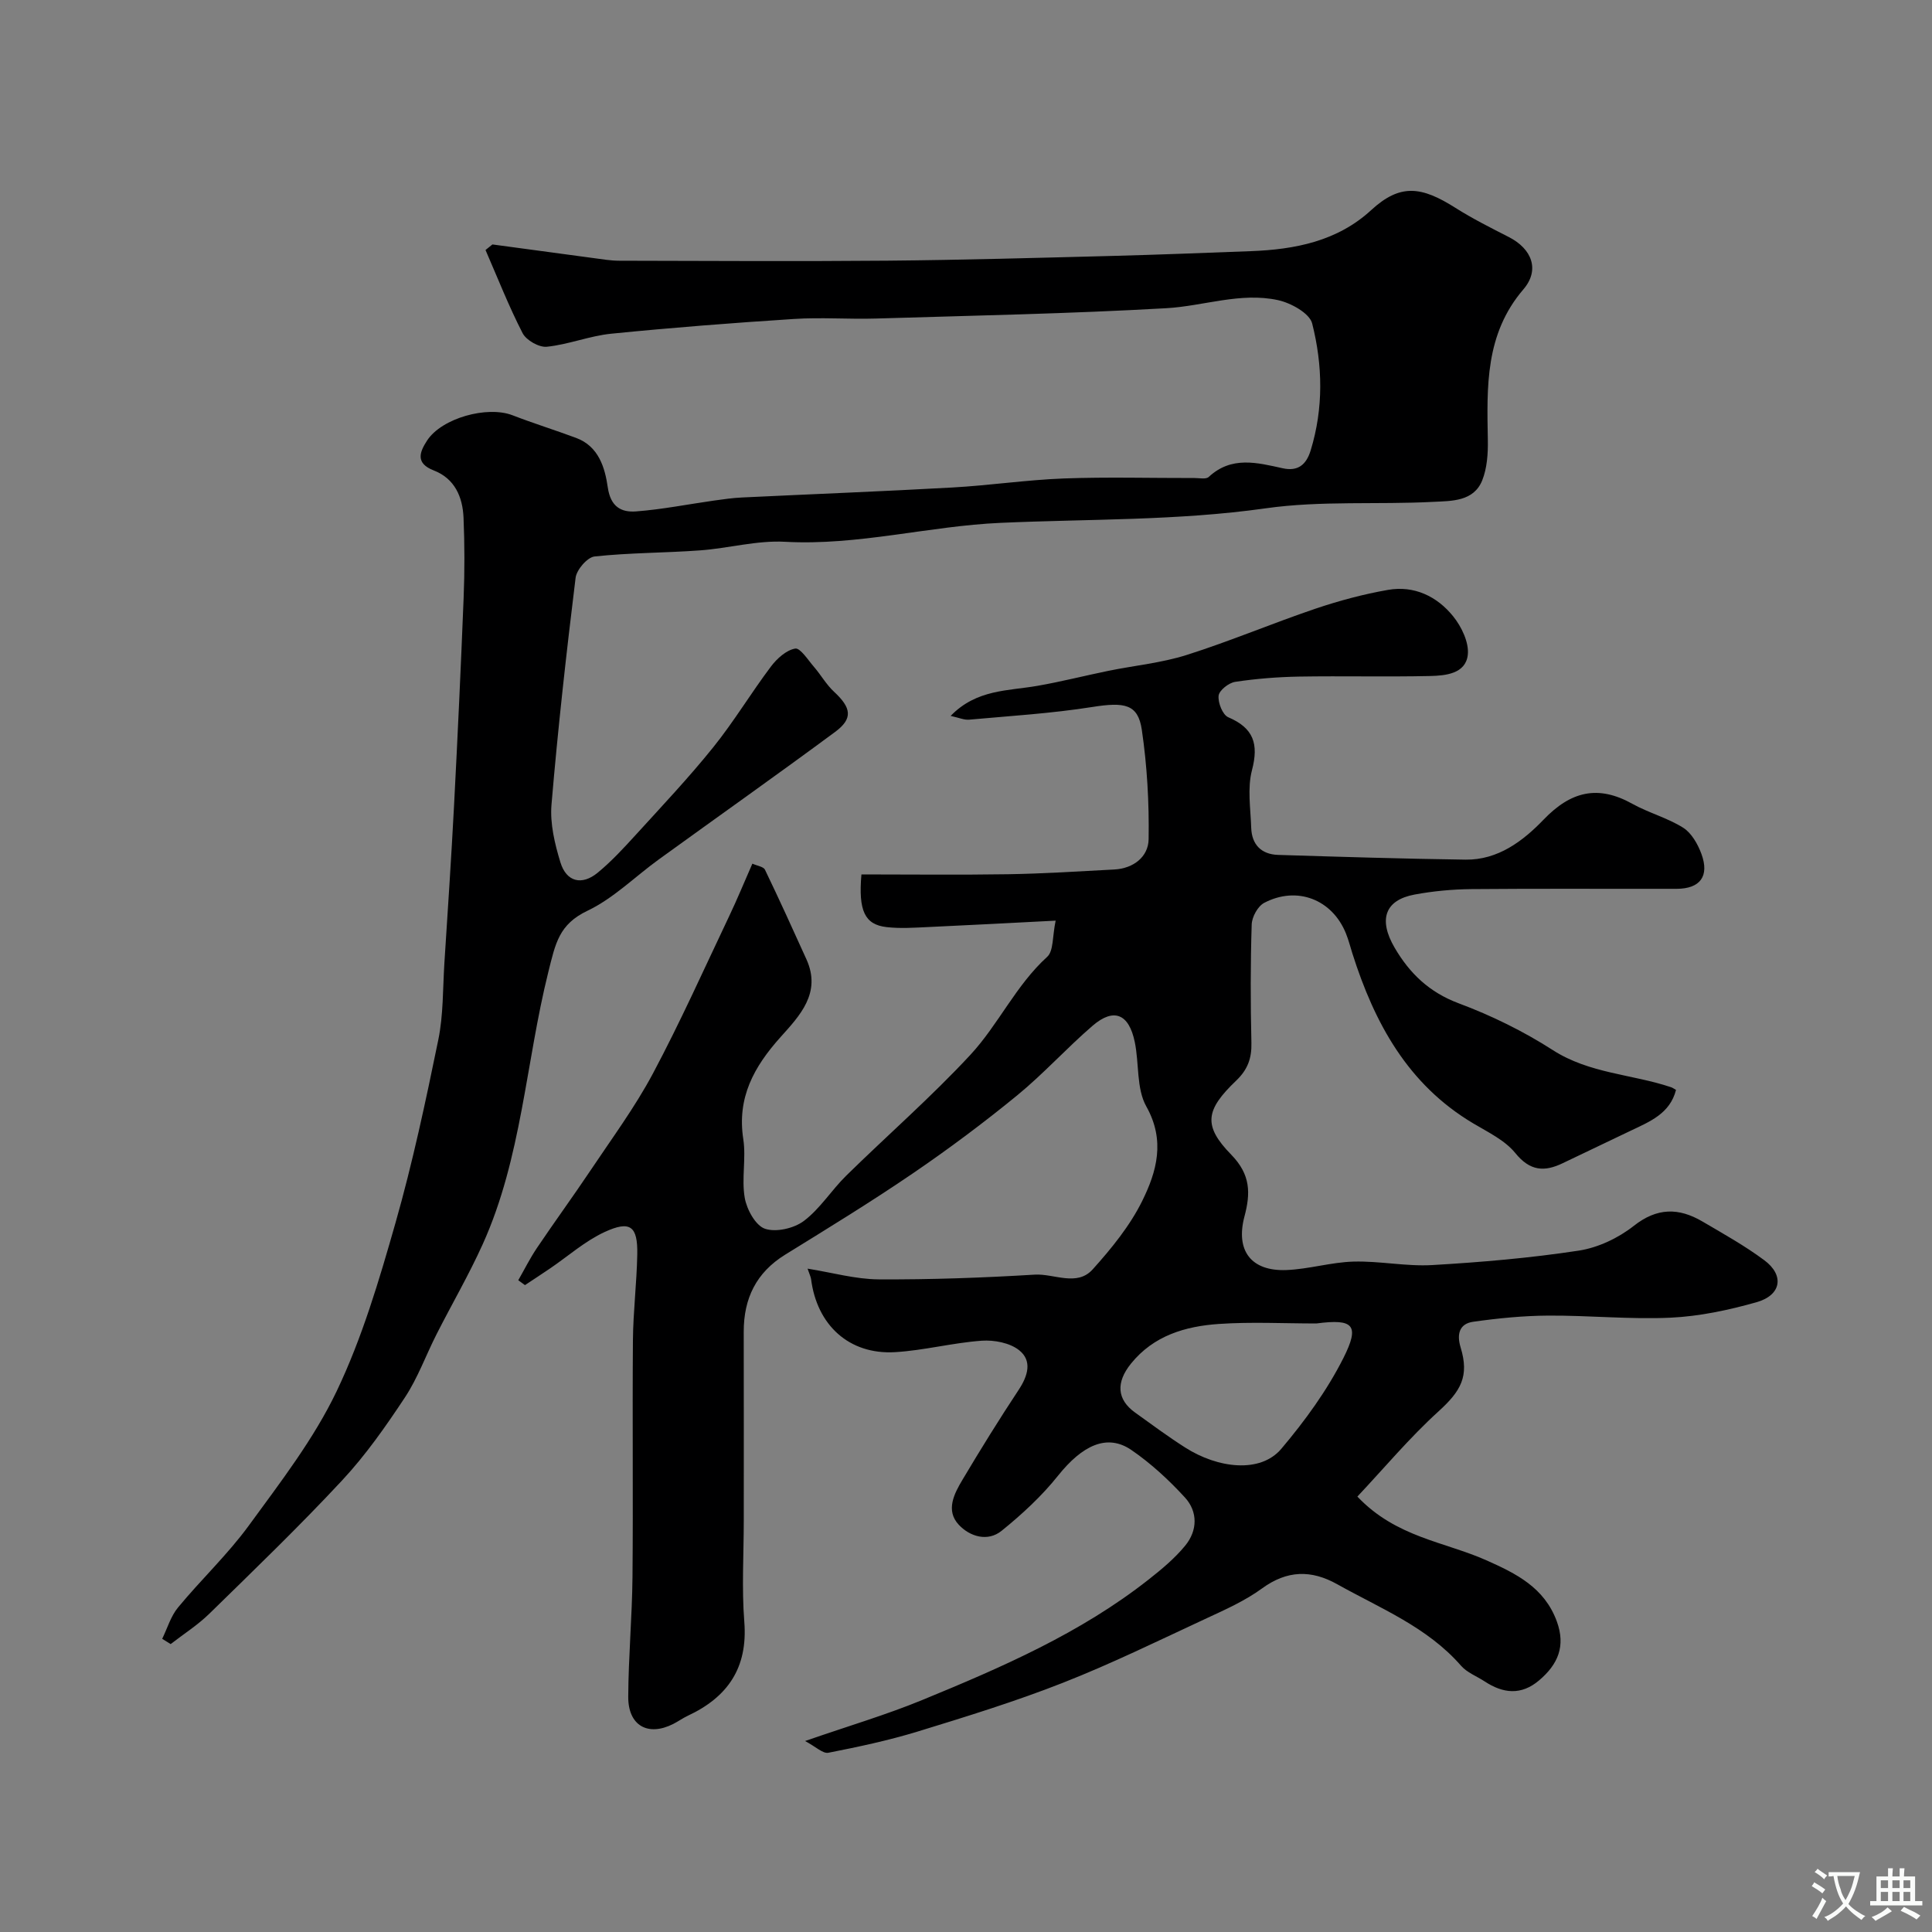
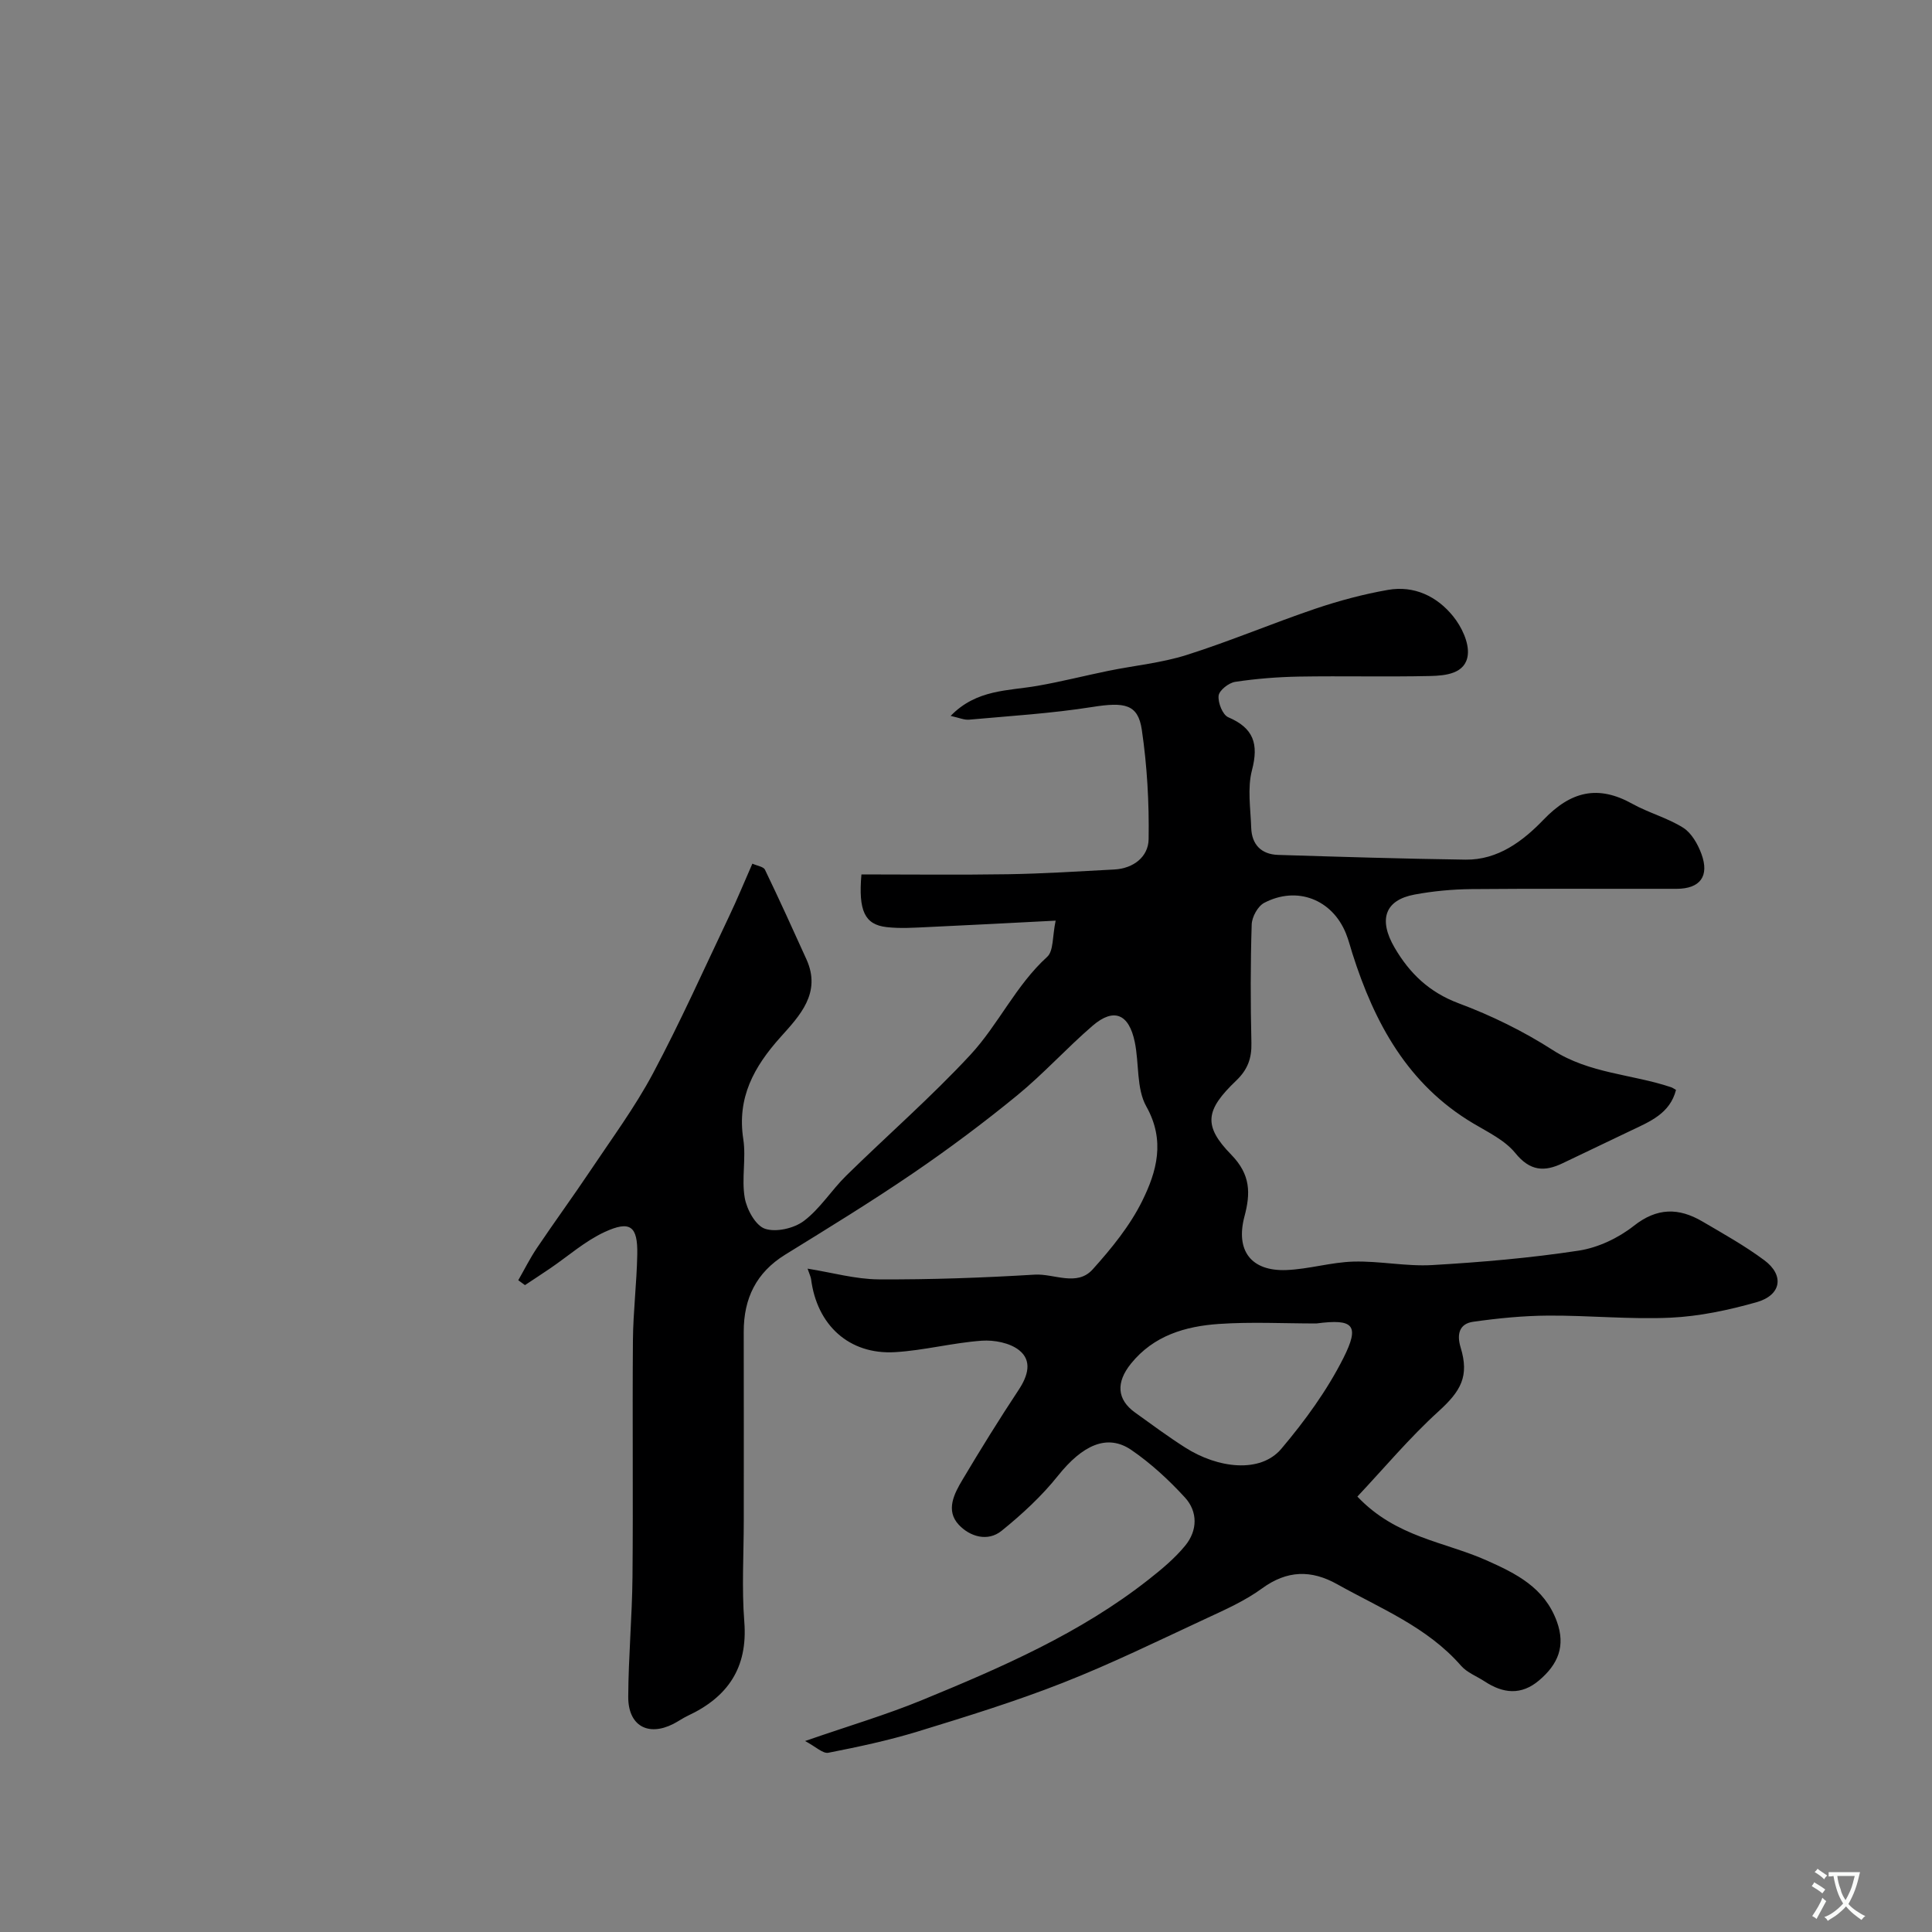
<svg xmlns="http://www.w3.org/2000/svg" enable-background="new 0 0 400 400" viewBox="0 0 400 400">
  <rect x="0" y="0" width="400" height="400" fill="#808080" stroke="none" />
  <path d="m167.2 262.66c5.13.82 9.93 2.19 14.73 2.22 10.76.06 21.55-.33 32.29-.98 4.03-.24 8.74 2.54 12.01-1.09 3.89-4.33 7.71-9.01 10.26-14.18 2.99-6.06 4.82-12.46.85-19.54-2.09-3.72-1.47-8.9-2.4-13.36-1.21-5.85-4.35-7.13-8.72-3.37-5.37 4.62-10.15 9.94-15.62 14.42-6.95 5.69-14.18 11.09-21.6 16.15-8.62 5.88-17.54 11.34-26.43 16.83-6.02 3.72-8.6 9.08-8.59 15.98.03 13 .01 26 .01 38.99 0 7.02-.44 14.08.11 21.06.75 9.52-3.44 15.58-11.7 19.44-1.04.49-1.98 1.17-3 1.69-5.25 2.66-9.36.36-9.33-5.63.04-8.27.8-16.53.88-24.8.15-16.33-.04-32.66.09-48.99.05-5.94.79-11.87.9-17.8.11-5.84-1.45-7.08-6.77-4.62-4.06 1.88-7.54 4.99-11.29 7.54-1.72 1.17-3.46 2.3-5.19 3.45-.46-.34-.92-.67-1.39-1.01 1.28-2.23 2.43-4.55 3.86-6.67 3.62-5.38 7.45-10.62 11.06-16.01 4.43-6.63 9.21-13.09 12.95-20.1 5.67-10.64 10.6-21.67 15.78-32.56 1.67-3.5 3.14-7.09 4.82-10.91.98.45 2.3.61 2.61 1.26 2.96 6.14 5.78 12.35 8.59 18.56 3.15 6.96-1.43 11.7-5.36 16.08-5.51 6.15-9.05 12.52-7.72 21.14.61 3.97-.39 8.2.3 12.15.42 2.4 2.23 5.73 4.19 6.4 2.3.78 6.02-.08 8.07-1.63 3.36-2.54 5.7-6.37 8.76-9.37 8.53-8.37 17.57-16.25 25.69-25 5.81-6.27 9.41-14.39 15.91-20.3 1.34-1.22 1.06-4.23 1.75-7.49-9.39.48-17.94.94-26.49 1.33-2.83.13-5.69.33-8.49.01-4.54-.51-5.89-3.36-5.23-10.91 10.1 0 20.24.12 30.39-.04 7.32-.12 14.64-.59 21.96-.98 3.98-.21 7.05-2.63 7.11-6.27.12-7.55-.31-15.19-1.41-22.66-.79-5.35-3.59-5.77-10.29-4.71-8.42 1.33-16.97 1.85-25.47 2.62-1.03.09-2.11-.41-3.82-.78 5.35-5.52 11.86-5.16 17.94-6.22 4.95-.86 9.83-2.11 14.76-3.12 5.41-1.1 10.99-1.63 16.21-3.29 8.96-2.84 17.66-6.53 26.57-9.55 4.91-1.66 9.97-3.02 15.07-3.91 5.42-.95 10.16 1.34 13.49 5.47 1.74 2.15 3.32 5.44 3.03 7.99-.45 3.9-4.59 4.3-7.81 4.37-9.03.2-18.07-.03-27.1.12-4.43.08-8.88.43-13.25 1.09-1.33.2-3.3 1.75-3.43 2.86-.16 1.45.83 3.97 2 4.47 5.25 2.24 6.33 5.51 4.91 10.95-.98 3.74-.29 7.95-.16 11.95.12 3.48 2.1 5.49 5.58 5.6 12.93.4 25.86.8 38.8.98 6.72.09 11.91-3.87 16.16-8.29 5.63-5.86 11.24-7.24 18.37-3.27 3.38 1.88 7.26 2.9 10.52 4.95 1.73 1.09 3.03 3.39 3.78 5.42 1.7 4.62-.27 7.22-5.14 7.23-14.16.03-28.33-.07-42.49.06-3.93.04-7.91.41-11.77 1.13-6.12 1.14-7.52 5.16-4.13 10.98 3.12 5.35 7.19 9.26 13.29 11.54 6.76 2.52 13.4 5.78 19.47 9.68 7.59 4.88 16.4 4.97 24.5 7.69.3.1.56.3 1.01.55-1.25 4.92-5.44 6.57-9.4 8.46-4.69 2.24-9.38 4.47-14.06 6.72-3.82 1.84-6.78 1.63-9.81-2.1-2.16-2.66-5.65-4.32-8.72-6.15-13.54-8.05-20.44-20.77-25.01-35.17-.44-1.4-.8-2.83-1.35-4.18-2.84-7.01-10.11-9.86-16.9-6.31-1.33.69-2.55 2.92-2.6 4.48-.26 8.16-.25 16.33-.06 24.49.08 3.22-.76 5.55-3.15 7.84-6.35 6.07-6.92 9.3-1.03 15.33 4.06 4.16 4.01 8.02 2.74 12.8-1.87 7.05 1.36 11.37 8.67 11.09 4.65-.18 9.26-1.62 13.91-1.75 5.42-.15 10.89 1.03 16.29.72 10.14-.59 20.29-1.46 30.33-2.99 4-.61 8.2-2.6 11.4-5.12 4.84-3.82 9.31-3.78 14.19-.93 4.35 2.55 8.79 5.03 12.83 8.03 4.22 3.13 3.54 7.25-1.6 8.7-5.77 1.63-11.79 2.92-17.76 3.2-8.42.39-16.89-.48-25.34-.43-5.2.03-10.43.55-15.58 1.28-2.79.4-3.44 2.49-2.59 5.29 1.84 6 .06 9.05-4.57 13.26-6 5.45-11.25 11.74-16.8 17.64 8 8.45 18.06 9.34 26.7 13.19 6.16 2.74 12 5.62 14.58 12.62 1.9 5.18.23 8.94-3.64 12.23-3.71 3.16-7.48 2.74-11.3.22-1.63-1.07-3.63-1.81-4.87-3.23-7-8.03-16.7-11.87-25.64-16.88-5.39-3.02-10.39-2.92-15.59.88-3.47 2.53-7.51 4.34-11.44 6.16-9.88 4.59-19.68 9.4-29.81 13.38-9.82 3.86-19.94 6.98-30.04 10.08-6.05 1.85-12.27 3.17-18.48 4.39-1.13.22-2.59-1.25-4.82-2.43 9.08-3.15 16.83-5.43 24.26-8.49 16.42-6.75 32.73-13.82 46.84-24.92 2.72-2.14 5.44-4.4 7.61-7.05 2.55-3.11 2.64-7.01-.07-9.97-3.33-3.63-7.04-7.06-11.09-9.83-5.01-3.43-10.13-.99-15.18 5.33-3.37 4.22-7.45 7.99-11.67 11.4-2.9 2.35-6.59 1.2-8.87-1.24-2.79-2.98-.95-6.46.79-9.37 3.73-6.27 7.58-12.48 11.6-18.56 1.92-2.9 2.86-6.03.09-8.22-1.93-1.53-5.17-2.14-7.74-1.96-6.02.43-11.96 2.02-17.98 2.37-9.47.54-16.15-5.6-17.35-15.16-.1-.53-.33-.98-.72-2.13zm105.34 11.35c-6.73 0-13.49-.36-20.19.1-6.93.48-13.49 2.39-18.19 8.21-3.13 3.88-2.94 7.41.84 10.13 3.43 2.47 6.84 4.99 10.4 7.26 6.71 4.28 15.53 5.4 19.89.24 4.88-5.78 9.45-12.05 12.84-18.77 3.46-6.87 2.1-8.18-5.59-7.17z" fill="#000001" />
-   <path d="m101.95 50.61c6.97.94 13.93 1.89 20.9 2.82 1.79.24 3.59.55 5.39.55 18.5.04 37 .15 55.5-.01 15.47-.14 30.93-.58 46.4-.98 9.6-.25 19.2-.63 28.8-.99 9.16-.34 17.94-2.05 24.95-8.5 6.02-5.54 10.41-4.92 17.42-.48 3.55 2.25 7.33 4.14 11.08 6.06 4.8 2.45 6.46 6.81 3.01 10.83-7.94 9.26-7.56 20.16-7.36 31.2.05 2.79-.15 5.8-1.16 8.34-1.76 4.39-6.33 4.26-10.05 4.45-11.59.61-23.35-.28-34.77 1.34-18.29 2.59-36.59 2.19-54.91 3.01-14.88.66-29.49 4.75-44.62 3.92-5.81-.32-11.71 1.35-17.59 1.78-7.27.53-14.59.48-21.83 1.26-1.51.16-3.74 2.75-3.94 4.42-1.92 15.63-3.67 31.28-4.99 46.97-.33 3.92.68 8.12 1.85 11.95 1.24 4.04 4.43 4.84 7.72 2.13 2.87-2.36 5.42-5.14 7.93-7.89 5.42-5.95 10.96-11.82 16-18.09 4.28-5.32 7.82-11.24 11.94-16.71 1.24-1.64 3.16-3.38 5.01-3.71 1.04-.19 2.65 2.35 3.88 3.77 1.45 1.68 2.56 3.68 4.17 5.17 3.58 3.32 3.97 5.54.23 8.31-12.08 8.93-24.35 17.6-36.52 26.41-4.92 3.56-9.37 8.05-14.74 10.61-5.92 2.82-6.63 6.71-8.12 12.67-4.68 18.76-5.51 38.49-13.58 56.36-2.87 6.36-6.4 12.42-9.56 18.65-2.21 4.35-3.88 9.03-6.54 13.07-3.96 5.99-8.14 11.96-13.01 17.19-8.85 9.51-18.23 18.54-27.52 27.63-2.41 2.35-5.32 4.2-7.99 6.27-.58-.36-1.16-.73-1.75-1.09 1.07-2.18 1.77-4.67 3.28-6.49 4.76-5.77 10.28-10.96 14.67-16.98 6.52-8.94 13.43-17.88 18.16-27.77 5.28-11.04 8.81-23.01 12.18-34.83 3.56-12.49 6.27-25.24 8.88-37.97 1.05-5.13.92-10.5 1.25-15.77.7-10.87 1.43-21.73 2-32.61.75-14.36 1.42-28.73 1.99-43.11.22-5.52.21-11.06-.02-16.58-.18-4.3-1.82-8.11-6.16-9.79-3.85-1.49-2.94-3.8-1.38-6.2 3.03-4.64 12.44-7.25 17.69-5.22 4.34 1.68 8.8 3.06 13.17 4.69 4.68 1.74 5.96 6.19 6.54 10.21.58 4.05 2.78 5.24 5.89 5 5.36-.41 10.68-1.47 16.02-2.23 1.95-.27 3.9-.56 5.86-.65 14.53-.7 29.08-1.26 43.6-2.07 7.7-.43 15.37-1.58 23.07-1.87 9.01-.33 18.04-.07 27.06-.09.99 0 2.36.3 2.92-.22 4.72-4.39 10.01-2.97 15.33-1.8 3.13.69 4.87-.72 5.78-3.7 2.68-8.74 2.5-17.63.31-26.28-.54-2.12-4.4-4.25-7.07-4.83-7.77-1.69-15.41 1.23-23.12 1.67-20.02 1.14-40.08 1.53-60.13 2.14-5.66.17-11.35-.28-16.99.09-12.62.81-25.23 1.79-37.81 3.05-4.49.45-8.84 2.24-13.33 2.7-1.61.17-4.26-1.34-5.02-2.81-2.87-5.58-5.17-11.46-7.68-17.22.45-.37.94-.76 1.43-1.15z" fill="#000001" />
  <g fill="#fafbfa">
    <path d="m377.9 391.2c-.2.3-.4.5-.6.8-.7-.6-1.4-1-2.2-1.5.2-.3.4-.5.5-.8.6.4 1.4.8 2.3 1.5zm-1.8 6.1c-.2-.2-.5-.4-.9-.6.4-.6.8-1.2 1.2-1.9s.7-1.3.9-1.9c.3.3.5.5.8.7-.7 1.3-1.4 2.6-2 3.7zm2.2-9c-.3.3-.5.5-.6.8-.6-.6-1.3-1.1-2-1.5.3-.3.5-.5.6-.7.6.5 1.3.9 2 1.4zm.3.2v-.9h2 4.5c-.3 1.3-.6 2.5-1 3.6s-.9 2.1-1.4 3c.4.5 1 1 1.6 1.4s1.2.8 1.9 1.1c-.3.2-.5.4-.8.8-.4-.3-1-.7-1.6-1.2s-1.2-1.1-1.6-1.6c-.5.6-1.1 1.1-1.7 1.6s-1.4.9-2.1 1.4c-.1-.3-.3-.5-.7-.8.6-.2 1.2-.5 1.9-1s1.4-1.1 2-1.8c-.5-.8-.9-1.6-1.2-2.5s-.6-2-.8-3.2c-.4.1-.7.1-1 .1zm2.5 2.7c.2 1 .7 1.7 1 2.2.3-.5.6-1.1 1-2s.6-1.9.9-3h-3.2-.4c.1.9.3 1.8.7 2.8z" />
-     <path d="m396.5 388.5v1.5 3.6h1.5v.9c-.4 0-1 0-1.7 0h-7.9c-.5 0-.9 0-1.2 0v-.9h1.3v-3.5c0-.7 0-1.2 0-1.6h2.4c0-.8 0-1.4 0-1.7h1c0 .3-.1.8-.1 1.7h1.5c0-.8 0-1.4 0-1.7h1c0 .3-.1.9-.1 1.7zm-8.2 9.2c-.2-.3-.5-.5-.8-.8.8-.3 1.4-.6 1.9-.9s1-.7 1.4-1.1c.3.3.6.5.9.8-1.6 1-2.8 1.6-3.4 2zm2.6-6.8v-1.6h-1.5v1.6zm0 2.7v-1.9h-1.5v1.9zm2.4-2.7v-1.6h-1.5v1.6zm0 2.7v-1.9h-1.5v1.9zm.2 2 .7-.8c.4.2.9.5 1.6.8s1.3.7 1.8 1c-.3.3-.5.5-.8.8-.4-.3-1.5-1-3.3-1.8zm2-4.7v-1.6h-1.4v1.6zm0 2.7v-1.9h-1.4v1.9z" />
  </g>
</svg>